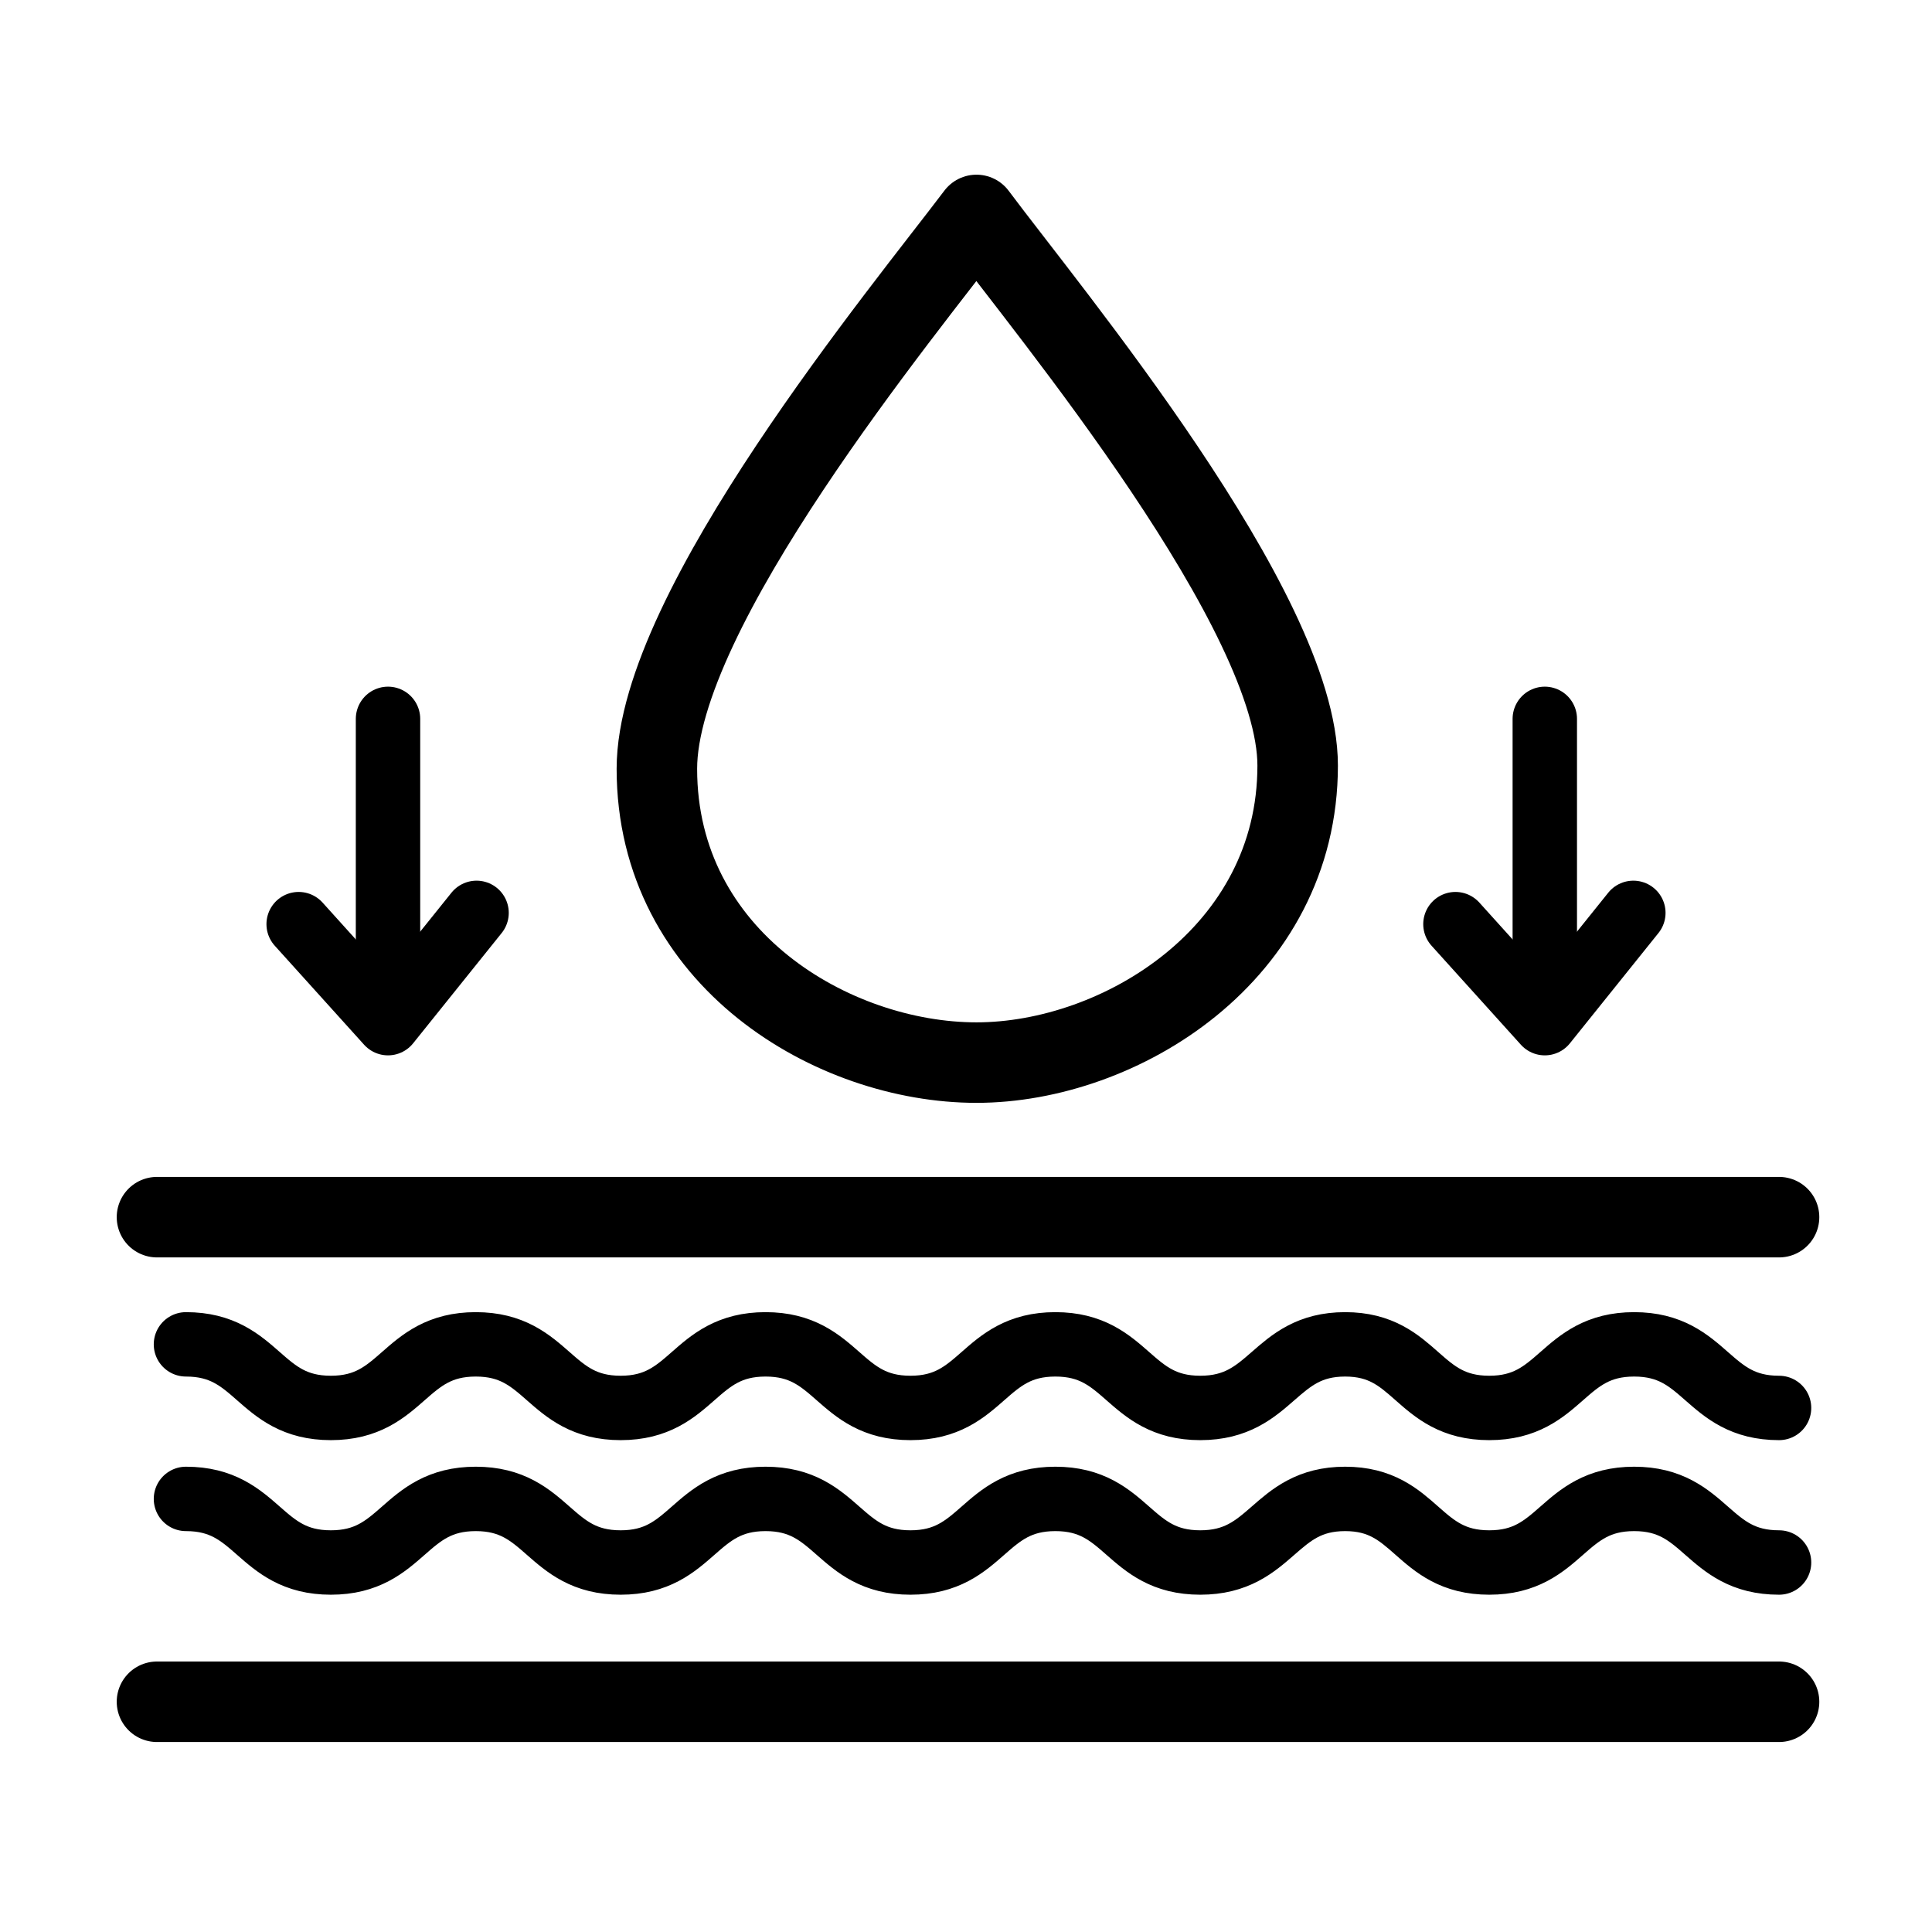
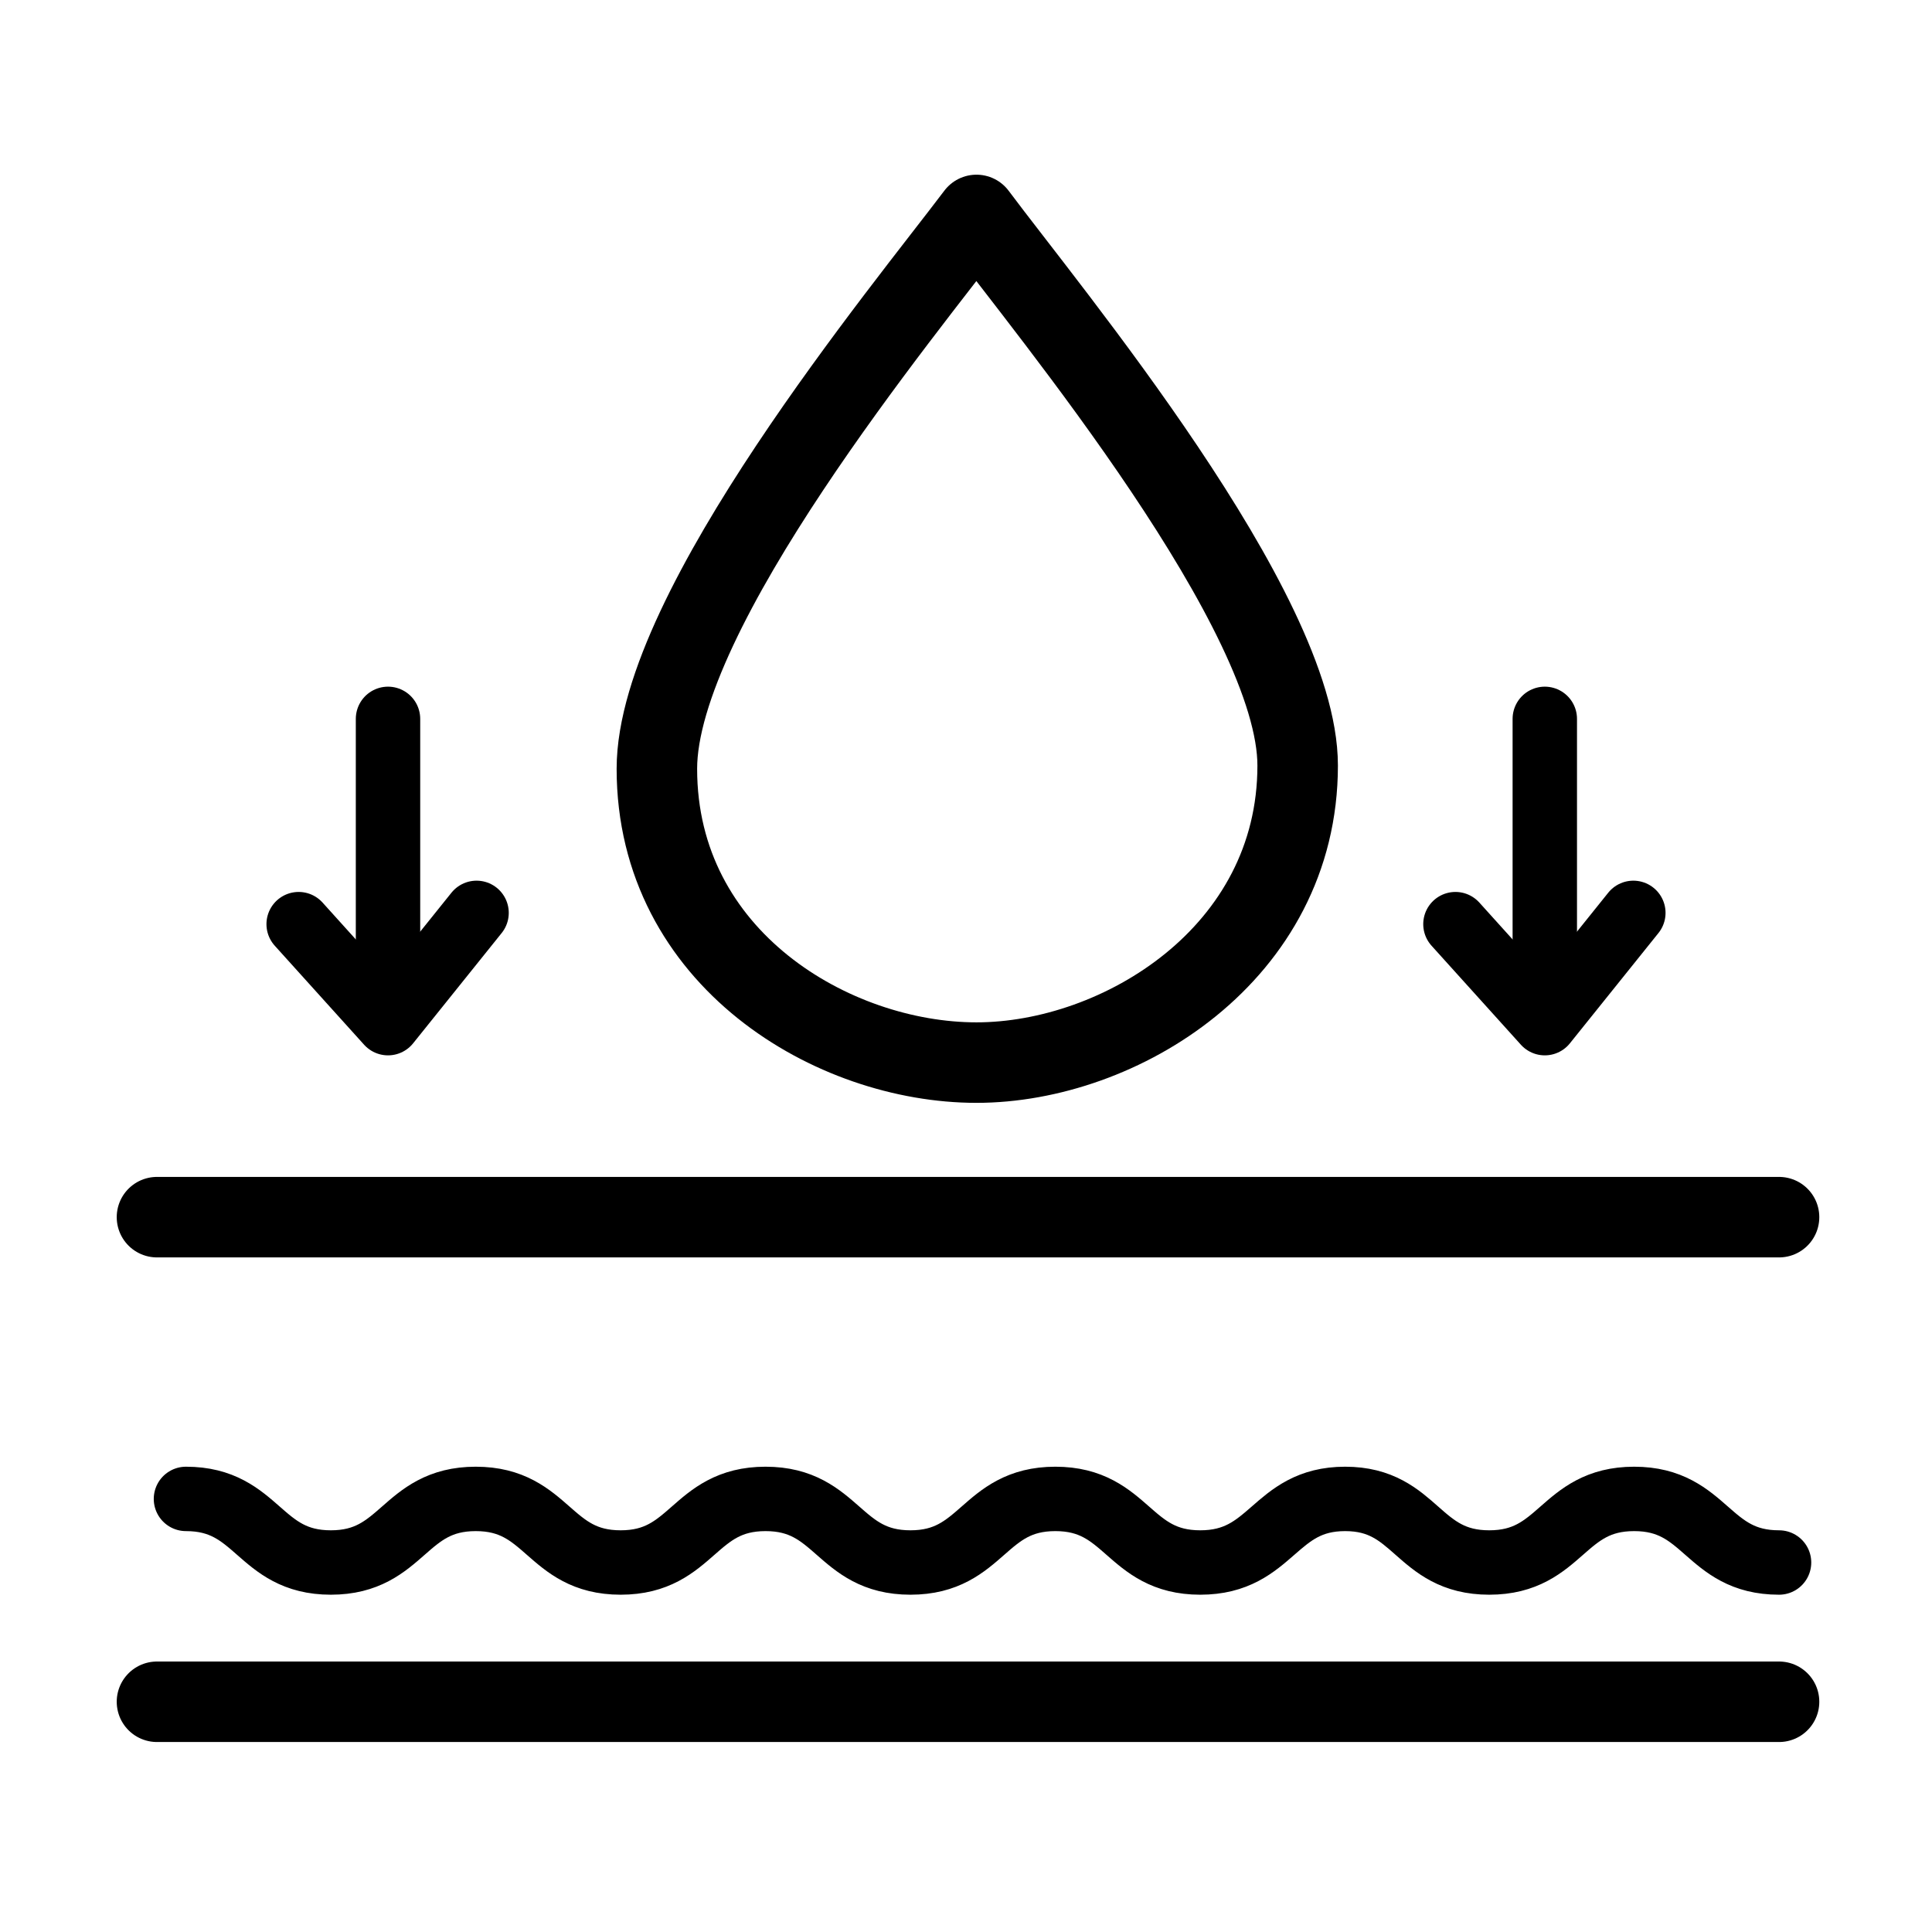
<svg xmlns="http://www.w3.org/2000/svg" id="Icons" width="24" height="24" viewBox="0 0 24 24">
  <defs>
    <style>.cls-1{stroke-width:.8px;}.cls-1,.cls-2{fill:none;stroke:#000;stroke-linecap:round;stroke-linejoin:round;}</style>
  </defs>
  <path class="cls-2" d="M12.13,2.67c-.89,1.18-3.97,4.9-3.97,6.88,0,2.36,2.19,3.65,3.97,3.65s3.99-1.35,3.99-3.69c0-1.92-3.08-5.62-3.99-6.84Z" />
-   <path class="cls-1" d="M22.1,17.49c-.9,0-.9-.79-1.8-.79s-.9,.79-1.8,.79-.9-.79-1.79-.79-.9,.79-1.8,.79-.9-.79-1.8-.79-.9,.79-1.8,.79-.9-.79-1.8-.79-.9,.79-1.8,.79-.9-.79-1.8-.79-.9,.79-1.8,.79-.9-.79-1.8-.79" />
  <path class="cls-1" d="M22.1,19.41c-.9,0-.9-.79-1.8-.79s-.9,.79-1.8,.79-.9-.79-1.79-.79-.9,.79-1.8,.79-.9-.79-1.8-.79-.9,.79-1.8,.79-.9-.79-1.8-.79-.9,.79-1.8,.79-.9-.79-1.8-.79-.9,.79-1.8,.79-.9-.79-1.8-.79" />
  <line class="cls-2" x1="1.95" y1="15.12" x2="22.1" y2="15.12" />
  <line class="cls-2" x1="22.1" y1="21.14" x2="1.95" y2="21.14" />
  <g>
    <line class="cls-1" x1="19.19" y1="12.13" x2="19.19" y2="8.93" />
    <polyline class="cls-1" points="18.08 11.48 19.19 12.71 20.29 11.34" />
  </g>
  <g>
    <line class="cls-1" x1="4.82" y1="12.13" x2="4.82" y2="8.93" />
    <polyline class="cls-1" points="3.71 11.48 4.82 12.71 5.92 11.34" />
  </g>
</svg>